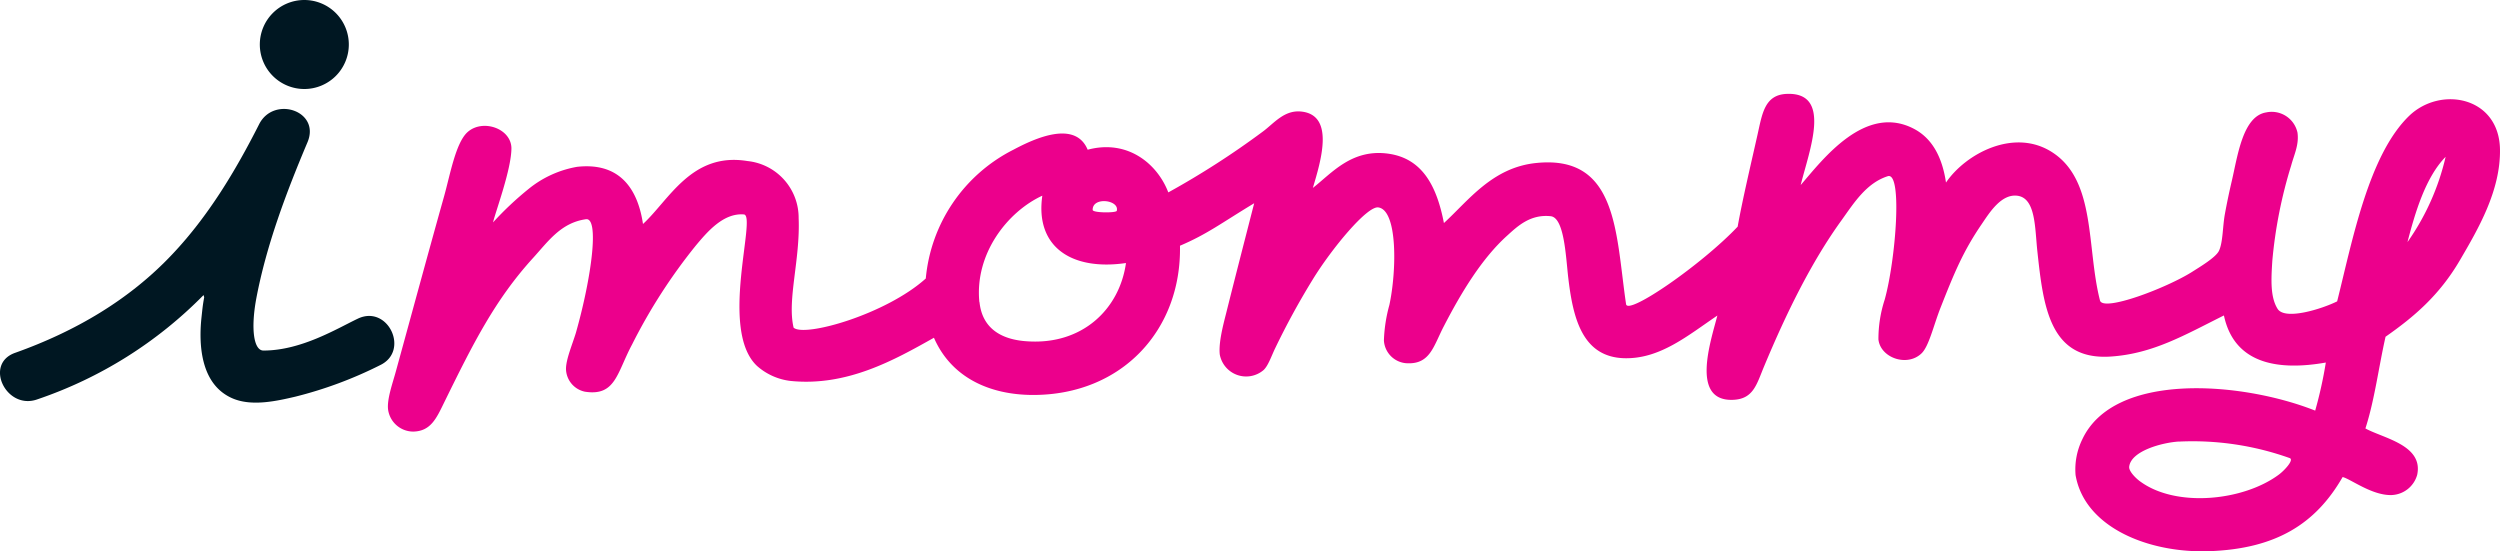
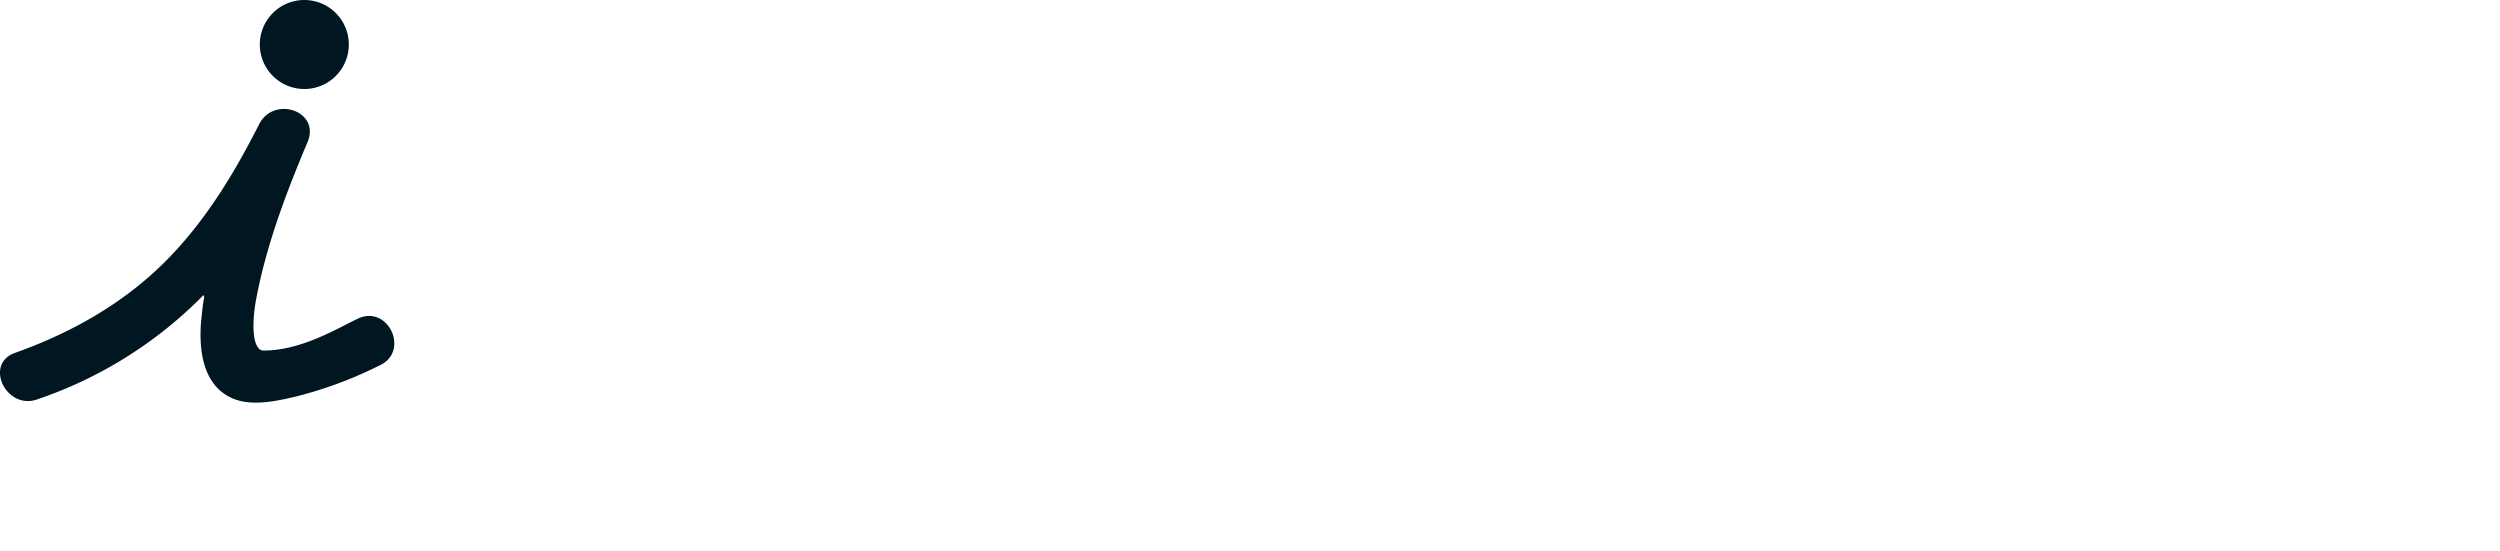
<svg xmlns="http://www.w3.org/2000/svg" width="386.609" height="85.257" viewBox="0 0 386.609 85.257">
  <g id="Group_2" data-name="Group 2" transform="translate(0 0)">
    <g id="Group_1" data-name="Group 1">
-       <path id="Path_1" data-name="Path 1" d="M278.478,28.6c3.319-3.825,10.006-12.78,17.657-8.595,2.7,1.489,4.224,4.331,4.8,8.225,3.038-4.468,10.572-8.527,16.489-4.643,6.745,4.419,5.227,14.688,7.33,22.9.564,1.752,10.258-1.947,14.2-4.419,1.168-.749,3.71-2.248,4.2-3.29.622-1.343.554-3.767.914-5.694.3-1.655.673-3.426,1.041-5,.925-3.893,1.684-10.152,5.383-10.707a4.078,4.078,0,0,1,4.8,3.134c.254,1.869-.487,3.3-.973,5.071A71.074,71.074,0,0,0,351.4,40.335c-.185,2.862-.332,5.607.817,7.427s6.873,0,9.209-1.158c2.355-9.383,4.866-22.679,11.173-28.724,4.867-4.633,13.87-2.92,14.008,5.217.1,6.414-3.418,12.381-6.162,17.083-3.231,5.548-7.221,8.877-11.534,11.894-1.071,4.731-1.694,9.8-3.114,14.182,2.745,1.518,8.974,2.56,8.01,7.154a4.273,4.273,0,0,1-3.912,3.144c-3.017.127-6.377-2.482-7.622-2.784-4.2,7.31-10.376,11.087-20.567,11.466-9.461.35-19.36-3.7-20.733-11.778a10.585,10.585,0,0,1,1.043-5.519C326.96,57.4,346.729,59.023,358.03,63.5a65.632,65.632,0,0,0,1.644-7.436c-7.388,1.3-14.162.224-15.759-7.281-6.063,3.017-10.98,5.928-17.52,6.356-9.452.623-10.416-7.787-11.331-16.3-.388-3.592-.242-8.176-3.065-8.566-2.521-.341-4.352,2.638-5.569,4.429-2.862,4.2-4.215,7.5-6.336,12.878-1.072,2.716-1.781,5.928-2.921,7.047-2.219,2.171-6.376.72-6.686-2.141a19.626,19.626,0,0,1,.973-6.161c1.694-6.113,2.783-19.788.476-19.078-3.3,1.051-5.2,4.088-7.153,6.814-4.672,6.453-8.576,14.435-12,22.65-1.129,2.706-1.627,4.993-4.761,5.12-6.638.273-3.475-9.033-2.443-13.033-4.545,3.066-8.828,6.706-14.317,6.6-6.668-.136-8.04-6.4-8.76-12.6-.37-3.329-.623-9.15-2.706-9.364-3.163-.331-5.139,1.567-6.736,3.017-3.893,3.514-7.076,8.76-9.8,14.036-1.558,3-2.084,5.772-5.509,5.694a3.747,3.747,0,0,1-3.738-3.533,23.349,23.349,0,0,1,.847-5.49c1.129-5.256,1.295-14.6-1.684-15.077-1.724-.331-7.32,6.473-10.191,11.174a117.319,117.319,0,0,0-5.84,10.707c-.545,1.149-1.061,2.667-1.772,3.29a4.146,4.146,0,0,1-6.745-2.449c-.185-1.781.477-4.351.973-6.3,1.441-5.772,2.92-11.476,4.351-17.073-5.052,3.047-7.261,4.779-11.476,6.57.253,13.024-8.965,23.059-22.679,23.078-6.814,0-12.712-2.735-15.369-8.848-6.132,3.446-13.452,7.573-22.2,6.677a9.466,9.466,0,0,1-5.169-2.326c-5.908-5.568,0-23.215-2.015-23.419-3.163-.263-5.655,2.667-7.485,4.867a85,85,0,0,0-9.812,15.243c-2.346,4.37-2.54,8.05-7.3,7.3a3.671,3.671,0,0,1-2.92-3.524c0-1.48.973-3.757,1.528-5.568,2.453-8.653,3.65-17.871,1.557-17.579-3.893.555-5.84,3.436-8.205,6.025-5.9,6.492-9.276,13.267-13.755,22.387-1.177,2.414-2.063,4.37-4.739,4.429a3.94,3.94,0,0,1-3.893-3.368c-.214-1.616.7-4.1,1.207-5.976,2.5-9.081,4.8-17.6,7.466-27.1.886-3.144,1.761-8.167,3.582-9.841,2.317-2.122,6.745-.623,6.814,2.433,0,3.3-2.443,9.782-2.842,11.5A50.052,50.052,0,0,1,81.768,29.2a16.309,16.309,0,0,1,7.466-3.4c6.424-.72,9.354,3.163,10.2,8.838,4.02-3.679,7.514-11.155,16.148-9.734a8.819,8.819,0,0,1,7.923,8.838c.263,6.444-1.8,12.6-.779,16.927,1.674,1.518,14.26-2.044,20.441-7.6a24.849,24.849,0,0,1,13.549-19.915c3.339-1.781,9.558-4.614,11.486,0,6.21-1.664,10.8,2.219,12.469,6.6a129.082,129.082,0,0,0,14.6-9.393c1.752-1.285,3.348-3.436,6.054-3.1,5.11.623,2.92,7.69,1.7,11.8,2.92-2.268,6.045-6.142,11.8-5.276,5.13.779,7.359,4.964,8.468,10.707,3.816-3.494,7.495-8.6,14.279-9.286,12.654-1.3,12.274,10.921,13.89,21.833.273,1.772,11.739-6.152,17.258-11.992.7-3.971,2.1-9.9,3.076-14.25.72-3.212,1.089-6.152,4.535-6.278,7.048-.263,3.455,8.76,2.142,14.065M372.3,37.44a37.522,37.522,0,0,0,5.9-13.189c-3.105,3.163-4.721,8.634-5.9,13.189M151.474,46.721c.438,4.2,3.553,5.84,7.436,6.064,8.468.555,14.211-4.964,15.214-12.109-8.41,1.226-14.075-2.492-12.936-10.415-5.4,2.492-10.483,8.994-9.734,16.46m17.521-14.279c-.078.5,3.67.506,3.728.156.438-1.684-3.747-2.219-3.728-.156M336.948,68.281c-2.551.156-7.408,1.441-7.681,3.893-.087.749,1.189,1.947,1.82,2.365,5.559,3.971,15.847,2.92,21.317-1.139.837-.613,2.453-2.336,1.656-2.57a44.656,44.656,0,0,0-17.112-2.54" fill="#ec008c" />
      <path id="Path_2" data-name="Path 2" d="M31.576,45.972c-.235,1.295-.263,1.7-.42,3.144-.477,4.516,0,10.4,4.779,12.479,2.978,1.295,6.815.428,9.734-.253a63.044,63.044,0,0,0,13.1-4.867c4.642-2.2,1.236-9.412-3.427-7.2-3.251,1.548-8.76,4.935-14.6,4.935-1.528,0-1.947-3.387-1.139-7.884,1.549-8.313,4.662-16.547,7.952-24.334,2.044-4.867-5.227-7.242-7.485-2.774-3.631,7.174-7.845,14.2-13.393,20.071-6.716,7.144-15.145,12-24.334,15.272-4.866,1.713-1.382,8.906,3.418,7.2a65.537,65.537,0,0,0,25.717-16.13Z" fill="#001722" />
      <path id="Path_3" data-name="Path 3" d="M53.943,6.882A6.882,6.882,0,1,1,47.061,0h0a6.882,6.882,0,0,1,6.882,6.882" fill="#001722" />
    </g>
  </g>
</svg>